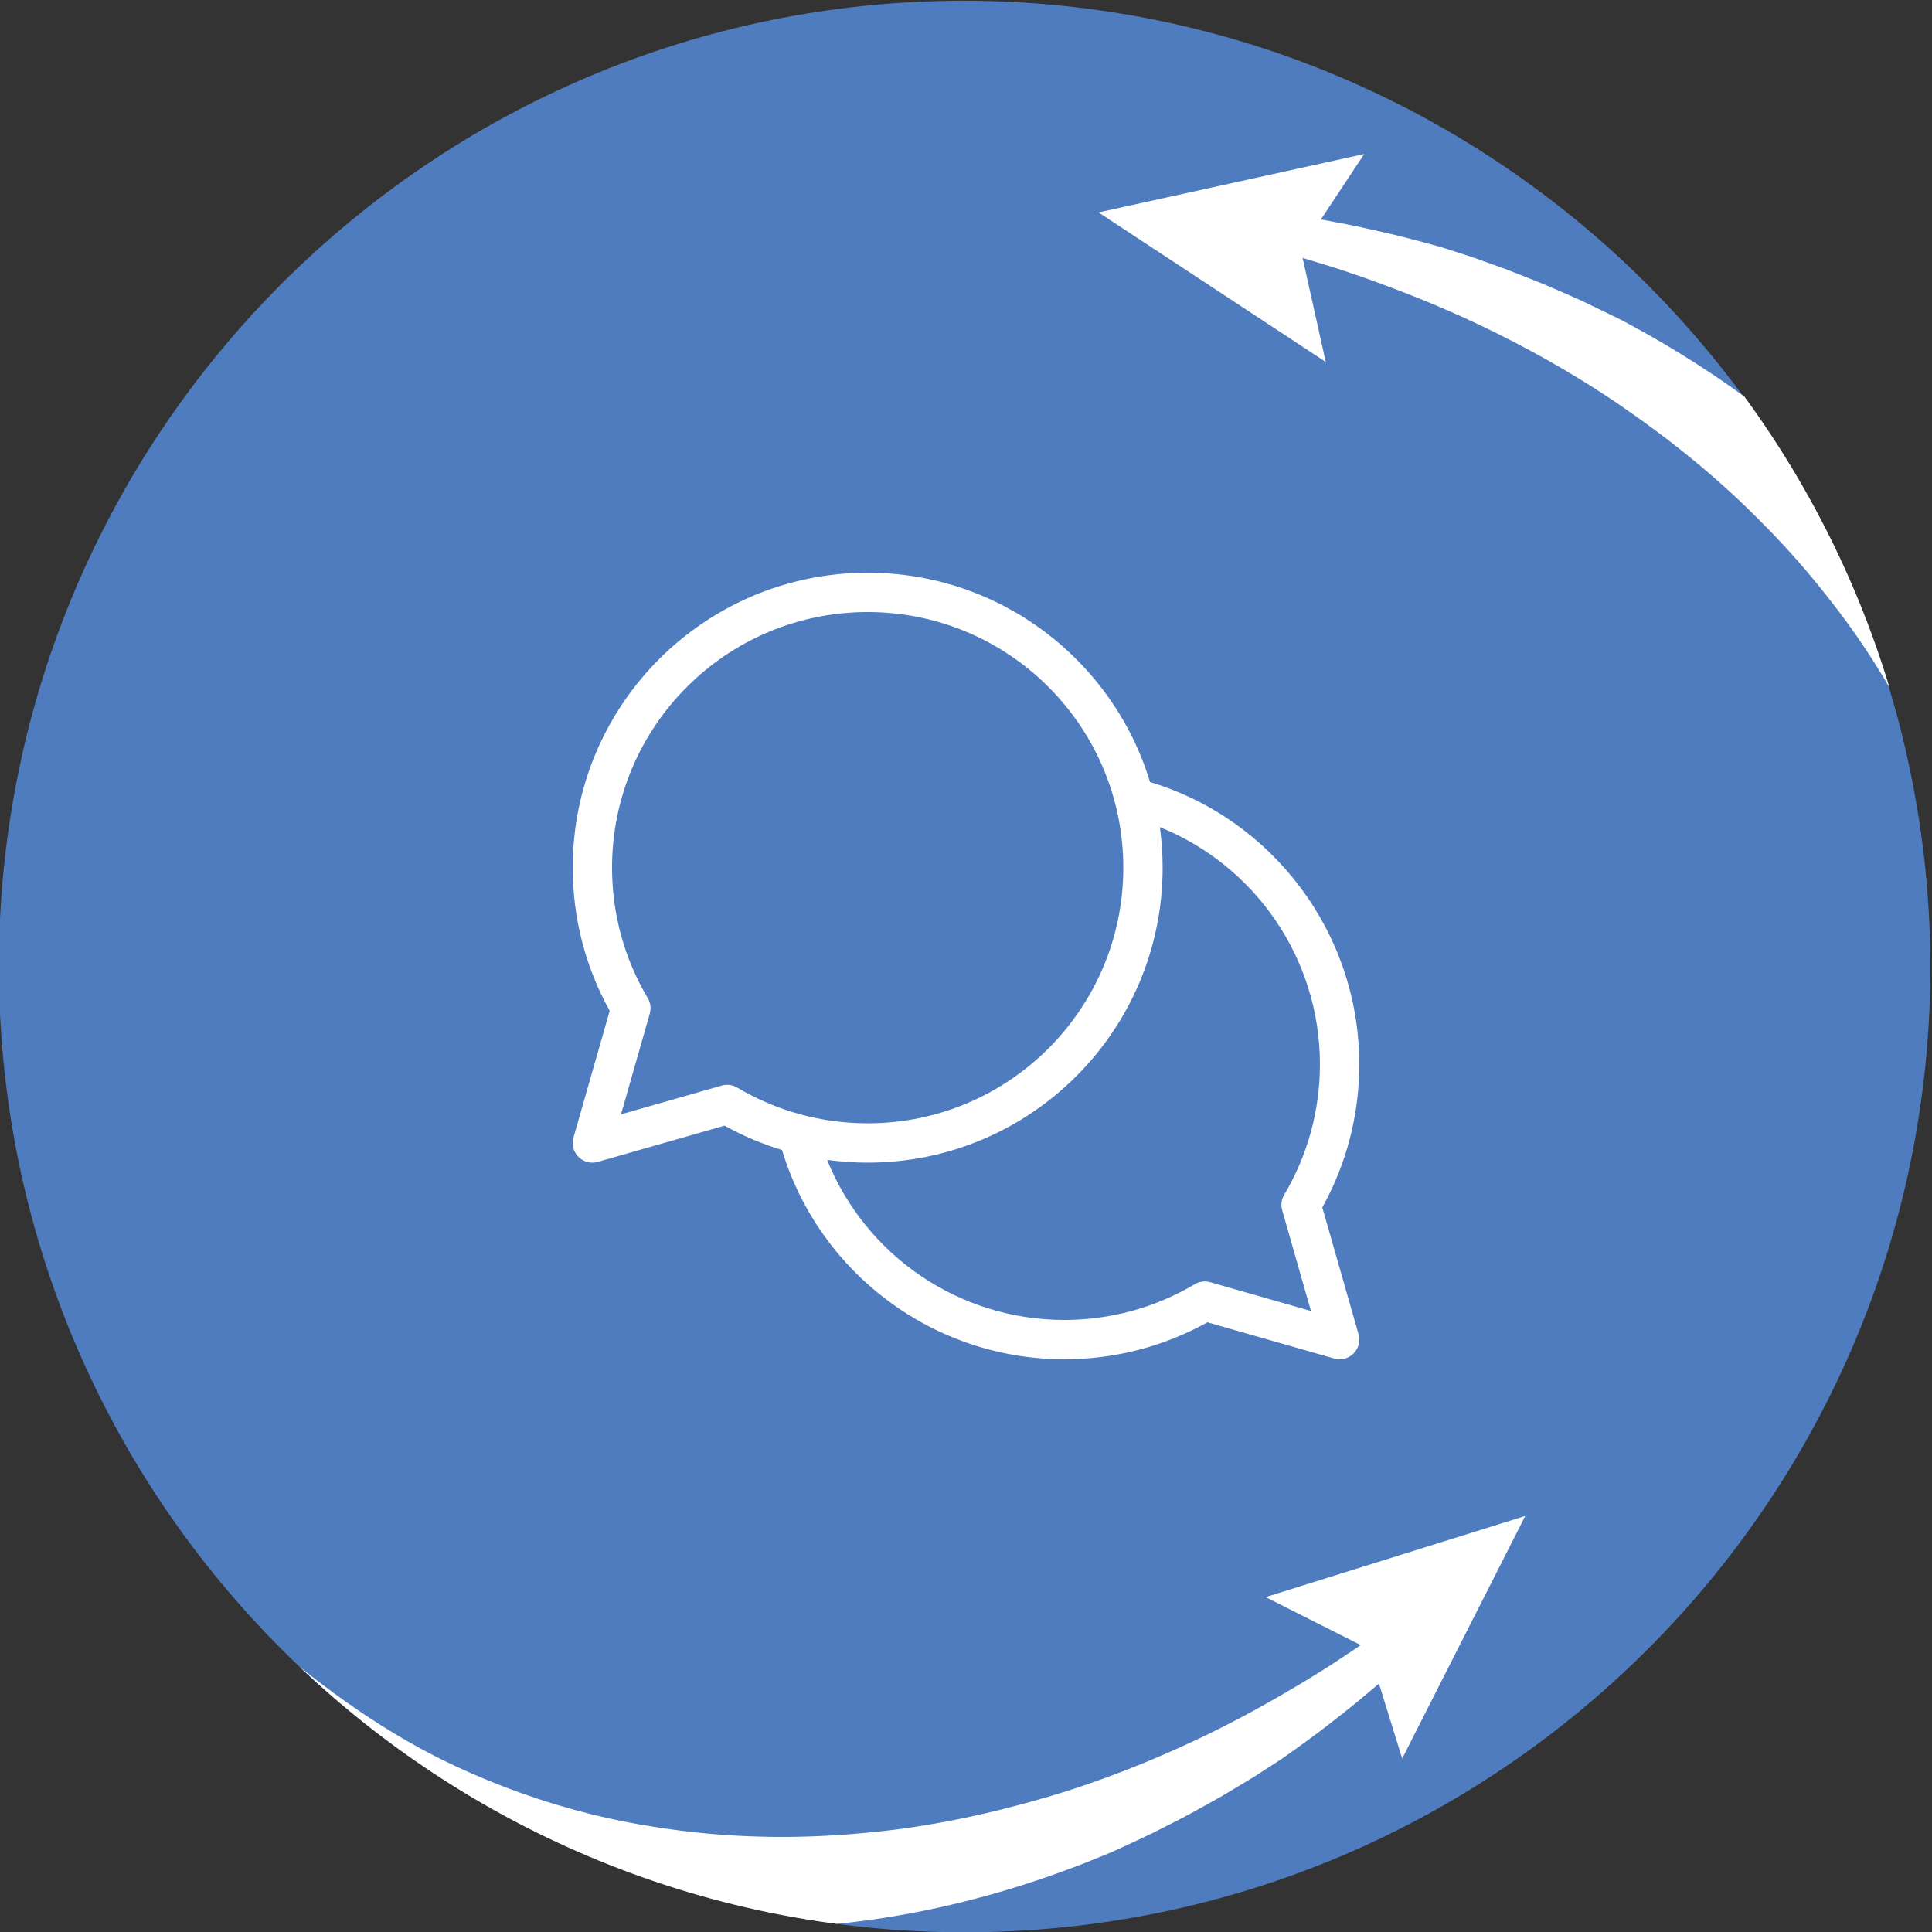
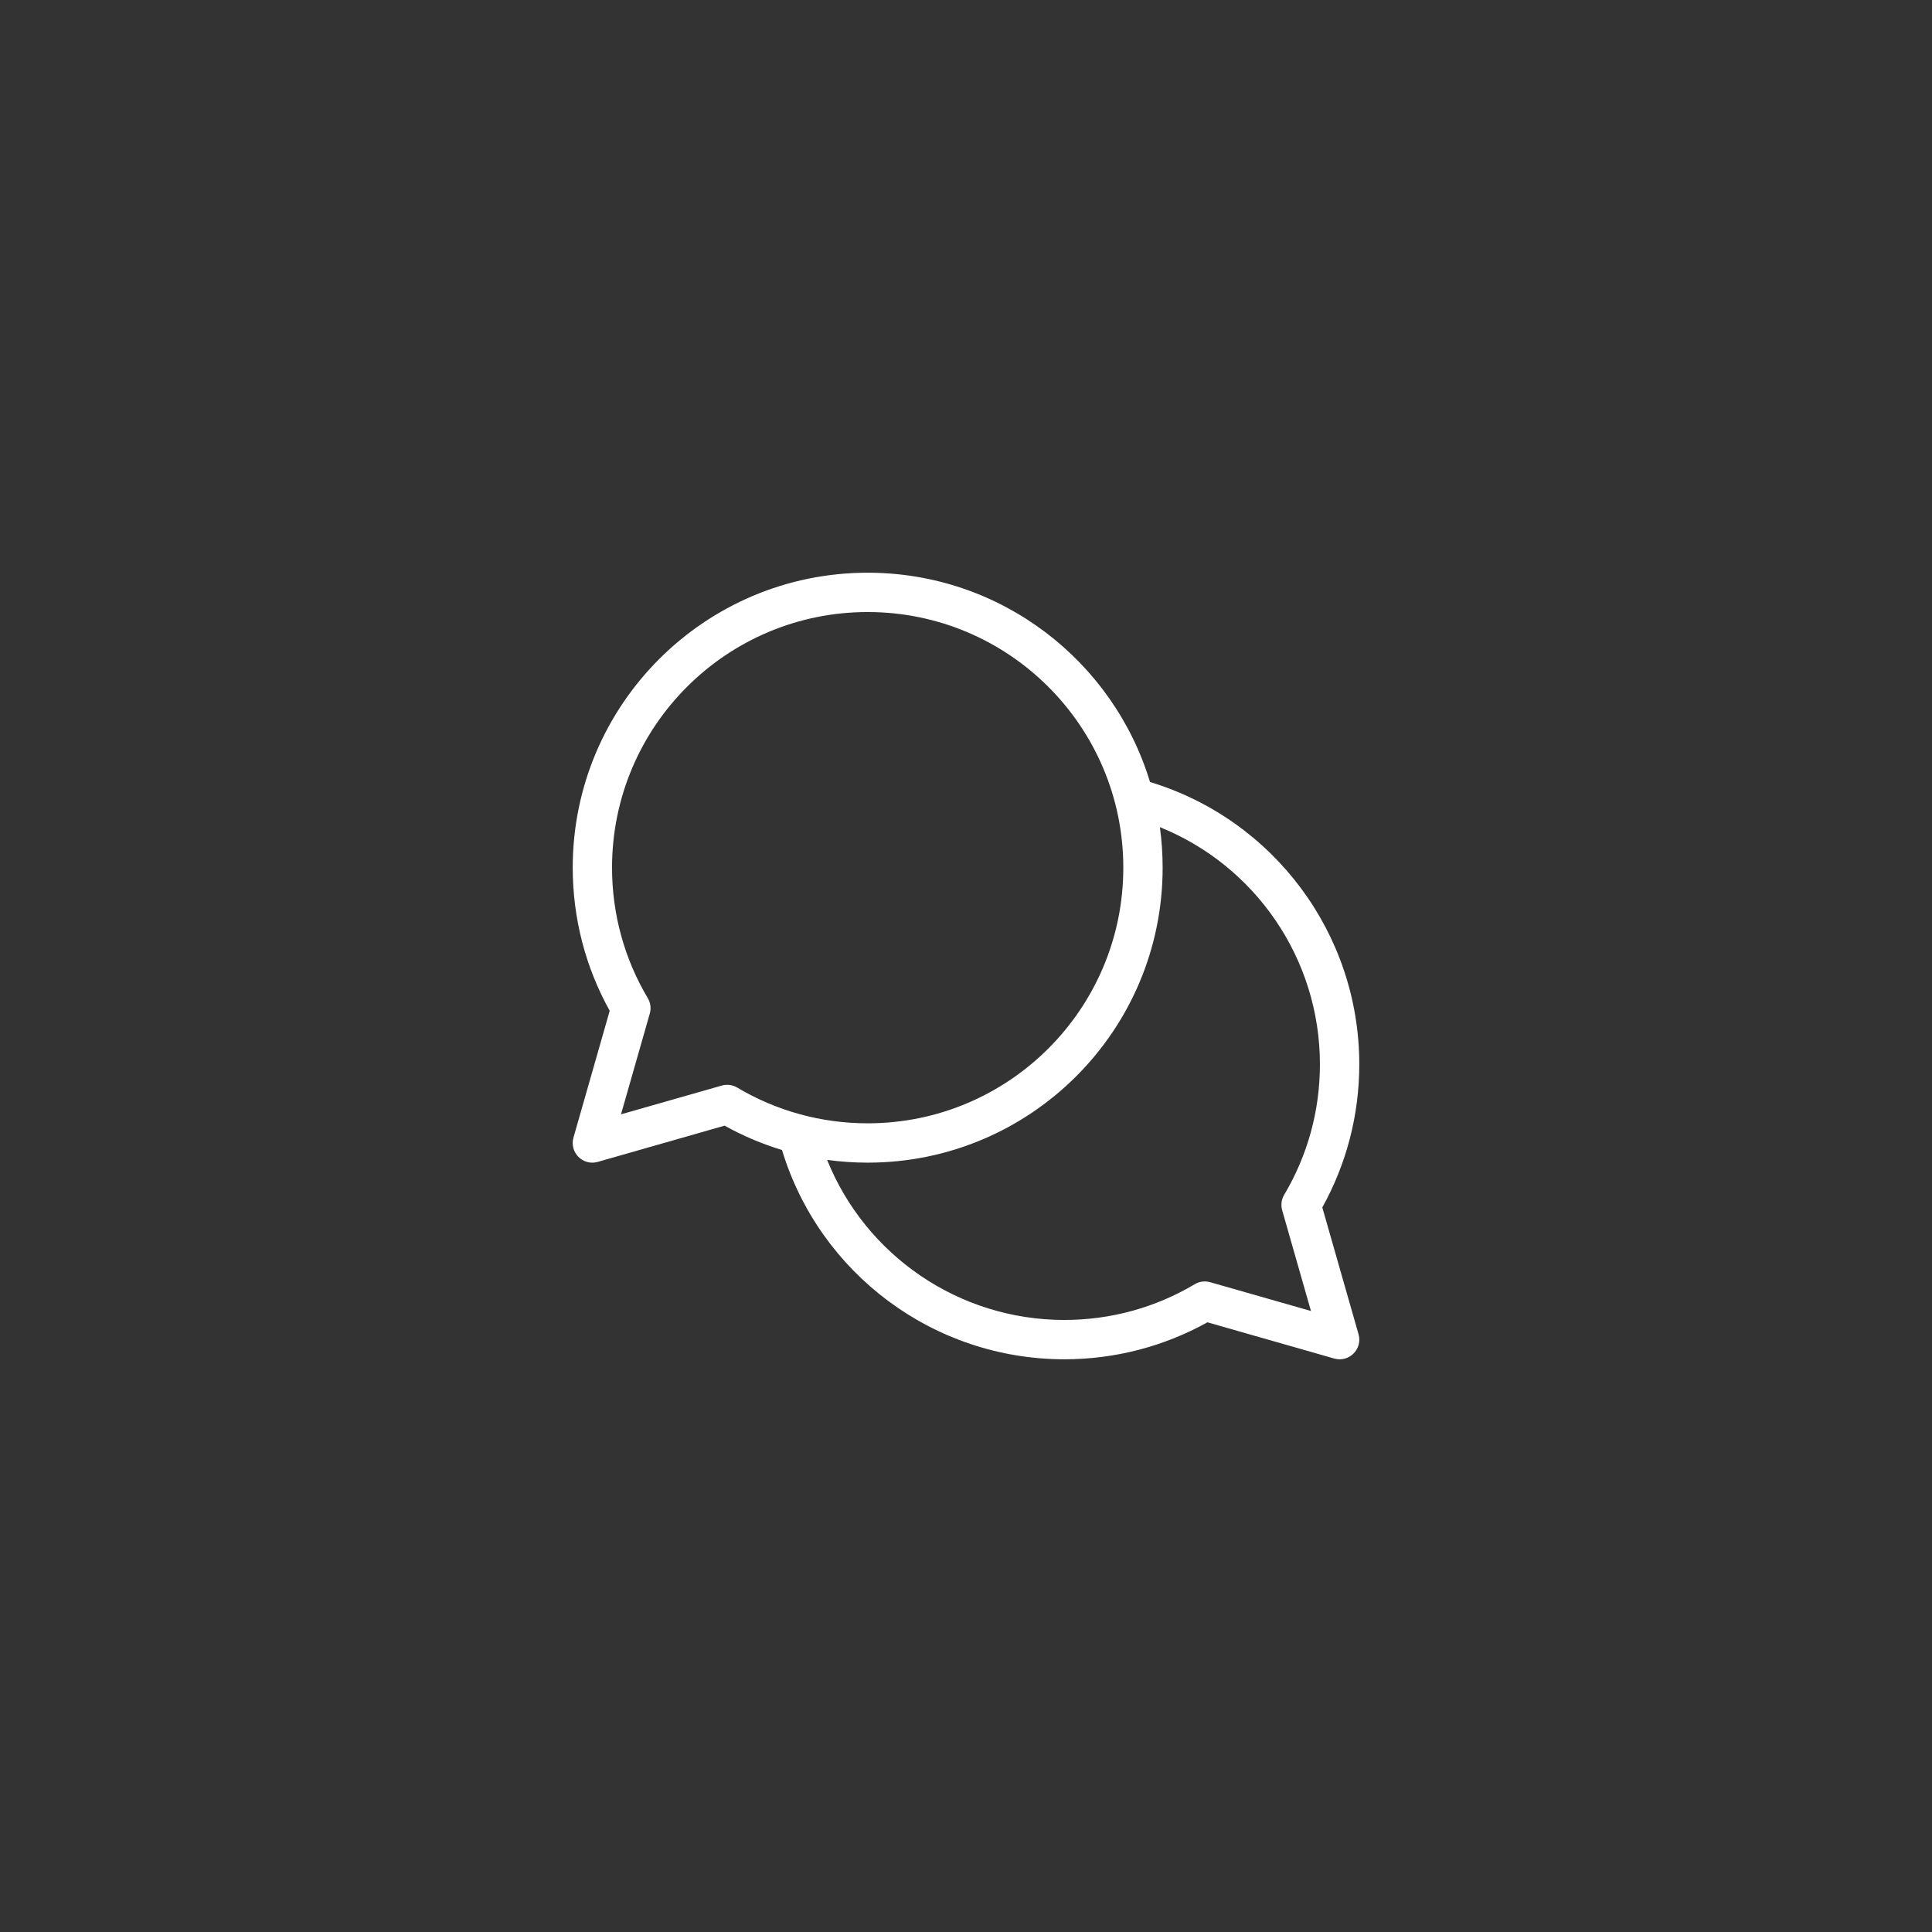
<svg xmlns="http://www.w3.org/2000/svg" xmlns:ns1="http://sodipodi.sourceforge.net/DTD/sodipodi-0.dtd" xmlns:ns2="http://www.inkscape.org/namespaces/inkscape" viewBox="0 0 223.811 223.816" height="223.816" width="223.811" xml:space="preserve" id="svg2" version="1.1" ns1:docname="pad-4-rent-logo.svg" ns2:version="1.4 (e7c3feb1, 2024-10-09)">
  <rect x="0" y="0" width="223.811" height="223.816" fill="#333333" stroke="none" />
  <ns1:namedview id="namedview1" pagecolor="#ffffff" bordercolor="#000000" borderopacity="0.25" ns2:showpageshadow="2" ns2:pageopacity="0.0" ns2:pagecheckerboard="0" ns2:deskcolor="#d1d1d1" ns2:zoom="1.2908977" ns2:cx="208.76945" ns2:cy="154.93094" ns2:window-width="1680" ns2:window-height="997" ns2:window-x="0" ns2:window-y="25" ns2:window-maximized="1" ns2:current-layer="svg2" />
  <defs id="defs6">
    <clipPath id="clipPath18" clipPathUnits="userSpaceOnUse">
-       <path id="path16" d="M 0,314.318 H 624.569 V 0 H 0 Z" />
-     </clipPath>
+       </clipPath>
    <clipPath id="clipPath86" clipPathUnits="userSpaceOnUse">
-       <path id="path84" d="m 390.064,163.614 c 0,-46.357 37.577,-83.932 83.926,-83.932 v 0 c 46.352,0 83.932,37.575 83.932,83.932 v 0 c 0,46.351 -37.58,83.93 -83.932,83.93 v 0 c -46.349,0 -83.926,-37.579 -83.926,-83.93" />
-     </clipPath>
+       </clipPath>
    <clipPath id="clipPath128" clipPathUnits="userSpaceOnUse">
      <path id="path126" d="M 0,314.318 H 624.569 V 0 H 0 Z" />
    </clipPath>
  </defs>
  <g transform="matrix(1.333,0,0,-1.333,-520.085,330.059)" id="g10">
    <g id="g12" />
    <g id="g80">
      <g clip-path="url(#clipPath86)" id="g82">
        <g transform="translate(557.922,163.448)" id="g88">
-           <path id="path90" style="fill:#4f7cbe;fill-opacity:1;fill-rule:nonzero;stroke:none" d="m 0,0 c 0,-46.444 -37.653,-84.094 -84.095,-84.094 -46.44,0 -84.092,37.65 -84.092,84.094 0,46.443 37.652,84.096 84.092,84.096 C -37.653,84.096 0,46.443 0,0" />
-         </g>
+           </g>
        <path id="path96" style="fill:#4f7cbe;fill-opacity:1;fill-rule:nonzero;stroke:#4f7cbe;stroke-width:0.985;stroke-linecap:square;stroke-linejoin:miter;stroke-miterlimit:10;stroke-dasharray:none;stroke-opacity:1" d="m 532.694,124.267 h -68.262 v 59.729 h 68.262 z" />
        <g transform="translate(459.386,121.685)" id="g102">
          <path id="path104" style="fill:#4f7cbe;fill-opacity:1;fill-rule:evenodd;stroke:none" d="m 0,0 c 1.542,0 2.79,-1.249 2.79,-2.789 0,-1.542 -1.248,-2.79 -2.79,-2.79 -1.54,0 -2.789,1.248 -2.789,2.79 C -2.789,-1.249 -1.54,0 0,0" />
        </g>
        <g transform="translate(513.038,104.061)" id="g106">
-           <path id="path108" style="fill:#ffffff;fill-opacity:1;fill-rule:nonzero;stroke:none" d="M 0,0 C 0,0 -0.613,-0.603 -1.798,-1.681 -2.371,-2.22 -3.161,-2.88 -4.097,-3.66 c -0.928,-0.8 -2.012,-1.651 -3.233,-2.601 -1.217,-0.96 -2.614,-1.959 -4.148,-3.044 -0.788,-0.51 -1.608,-1.042 -2.459,-1.592 -0.871,-0.523 -1.774,-1.064 -2.708,-1.623 -0.943,-0.544 -1.935,-1.077 -2.951,-1.641 -1.023,-0.551 -2.098,-1.075 -3.195,-1.637 -1.109,-0.535 -2.261,-1.057 -3.441,-1.601 -1.201,-0.491 -2.428,-1.003 -3.705,-1.471 -5.099,-1.899 -10.851,-3.515 -17.144,-4.411 -6.282,-0.872 -13.105,-1.106 -20.121,-0.174 -1.756,0.2 -3.517,0.52 -5.29,0.854 -0.879,0.205 -1.762,0.41 -2.648,0.615 -0.885,0.213 -1.76,0.481 -2.645,0.723 -3.518,1.044 -7.041,2.312 -10.431,3.961 -3.39,1.647 -6.672,3.593 -9.795,5.782 l -1.163,0.835 -0.63,0.464 -0.501,0.391 -1.02,0.802 -1.11,0.898 c -1.43,1.182 -2.814,2.362 -4.168,3.601 -2.717,2.454 -5.283,5.063 -7.68,7.795 -2.402,2.725 -4.693,5.529 -6.763,8.46 -2.07,2.928 -4.003,5.918 -5.748,8.97 -1.724,3.066 -3.267,6.184 -4.639,9.316 -2.703,6.282 -4.645,12.656 -5.743,18.841 -0.583,3.083 -0.893,6.13 -1.046,9.076 -0.155,2.945 -0.139,5.794 0.022,8.512 0.084,1.36 0.204,2.687 0.347,3.978 0.183,1.29 0.389,2.543 0.619,3.756 0.468,2.426 1.043,4.689 1.673,6.779 0.618,2.092 1.316,4.006 2.077,5.722 0.734,1.724 1.483,3.266 2.197,4.631 1.429,2.73 2.799,4.715 3.72,6.056 0.454,0.675 0.86,1.158 1.105,1.497 0.254,0.334 0.385,0.507 0.385,0.507 l 0.271,0.357 0.708,-0.385 -0.201,-0.396 c 0,0 -0.383,-0.752 -1.101,-2.162 -0.699,-1.418 -1.666,-3.531 -2.689,-6.299 -1.02,-2.765 -2.057,-6.207 -2.813,-10.241 -0.768,-4.031 -1.203,-8.661 -1.106,-13.709 0.104,-5.045 0.787,-10.505 2.18,-16.124 1.392,-5.618 3.486,-11.39 6.26,-17.07 5.533,-11.365 13.781,-22.352 23.835,-31.335 5.029,-4.491 10.457,-8.519 16.38,-11.44 5.93,-2.891 12.202,-4.853 18.428,-5.797 6.219,-0.996 12.364,-1.066 18.118,-0.519 5.765,0.509 11.135,1.715 15.982,3.136 4.851,1.432 9.156,3.197 12.876,4.943 3.723,1.749 6.838,3.539 9.374,5.054 1.261,0.771 2.384,1.464 3.326,2.11 0.955,0.632 1.769,1.167 2.412,1.642 1.297,0.926 1.988,1.419 1.988,1.419 l 1.283,0.915 1.703,-2.351 z" />
-         </g>
+           </g>
        <g transform="translate(500.15,108.809)" id="g110">
          <path id="path112" style="fill:#ffffff;fill-opacity:1;fill-rule:nonzero;stroke:none" d="m 0,0 8.914,-4.494 2.954,-9.535 10.694,21.081 z" />
        </g>
        <g transform="translate(500.886,229.133)" id="g114">
          <path id="path116" style="fill:#ffffff;fill-opacity:1;fill-rule:nonzero;stroke:none" d="M 0,0 C 0,0 0.856,-0.094 2.446,-0.328 3.228,-0.432 4.243,-0.626 5.442,-0.855 6.652,-1.068 8,-1.37 9.513,-1.714 c 1.517,-0.338 3.181,-0.784 4.996,-1.288 0.896,-0.288 1.829,-0.588 2.796,-0.898 0.959,-0.346 1.953,-0.704 2.979,-1.073 1.017,-0.404 2.067,-0.82 3.148,-1.25 1.074,-0.448 2.166,-0.947 3.298,-1.442 1.114,-0.539 2.256,-1.092 3.426,-1.658 1.139,-0.625 2.321,-1.246 3.492,-1.947 4.71,-2.752 9.608,-6.203 14.294,-10.524 4.662,-4.327 9.164,-9.487 12.879,-15.536 1.882,-3.004 3.588,-6.216 4.992,-9.622 1.412,-3.398 2.646,-6.944 3.503,-10.626 0.881,-3.676 1.42,-7.465 1.69,-11.278 l 0.087,-1.433 0.02,-0.358 0.007,-0.538 0.003,-0.637 0.008,-2.561 c -0.089,-2.006 -0.151,-4.088 -0.383,-5.935 -0.16,-1.906 -0.485,-3.782 -0.789,-5.659 -0.409,-1.852 -0.765,-3.716 -1.295,-5.525 -0.967,-3.643 -2.19,-7.185 -3.688,-10.557 -1.448,-3.395 -3.182,-6.605 -5.002,-9.689 -1.871,-3.057 -3.915,-5.932 -6.035,-8.655 -4.311,-5.397 -9.072,-10.055 -13.945,-13.949 -1.229,-0.961 -2.444,-1.902 -3.674,-2.781 -1.261,-0.838 -2.47,-1.698 -3.711,-2.468 -2.47,-1.554 -4.903,-2.959 -7.293,-4.191 -1.206,-0.597 -2.351,-1.234 -3.532,-1.743 -1.187,-0.498 -2.315,-1.032 -3.461,-1.457 -1.142,-0.432 -2.241,-0.869 -3.323,-1.256 -1.09,-0.365 -2.147,-0.719 -3.172,-1.062 -2.067,-0.626 -3.994,-1.2 -5.826,-1.558 -0.909,-0.196 -1.773,-0.399 -2.606,-0.563 -0.836,-0.146 -1.633,-0.286 -2.389,-0.418 -1.498,-0.299 -2.873,-0.403 -4.049,-0.539 -1.174,-0.143 -2.181,-0.207 -2.996,-0.254 -1.626,-0.079 -2.492,-0.121 -2.492,-0.121 l -0.447,-0.021 -0.151,0.797 0.433,0.095 c 0,0 0.827,0.183 2.38,0.525 0.776,0.166 1.734,0.375 2.843,0.687 1.111,0.307 2.401,0.609 3.808,1.077 2.846,0.834 6.226,2.09 10.018,3.711 3.784,1.648 7.912,3.821 12.22,6.5 4.294,2.698 8.746,5.958 13.038,9.878 4.281,3.925 8.449,8.456 12.161,13.588 3.688,5.145 6.976,10.85 9.436,17.018 1.239,3.077 2.308,6.255 3.094,9.514 0.447,1.619 0.722,3.278 1.06,4.924 0.235,1.663 0.527,3.323 0.647,5 0.198,1.677 0.218,3.341 0.298,5.007 l -0.029,2.551 -0.008,0.637 -0.005,0.295 -0.02,0.313 -0.078,1.253 c -0.209,3.337 -0.649,6.653 -1.396,9.877 -1.483,6.447 -3.939,12.562 -7.139,18.006 -1.58,2.731 -3.321,5.313 -5.199,7.706 -1.862,2.404 -3.823,4.653 -5.871,6.706 -4.052,4.155 -8.388,7.568 -12.568,10.428 -4.19,2.857 -8.289,5.085 -12.007,6.863 -3.722,1.777 -7.087,3.062 -9.872,4.068 -1.4,0.489 -2.65,0.921 -3.751,1.242 -1.096,0.339 -2.028,0.631 -2.805,0.829 -1.541,0.418 -2.363,0.642 -2.363,0.642 l -1.52,0.413 0.74,2.806 z" />
        </g>
        <g transform="translate(505.374,216.151)" id="g118">
          <path id="path120" style="fill:#ffffff;fill-opacity:1;fill-rule:nonzero;stroke:none" d="m 0,0 -2.167,9.745 5.509,8.324 -23.088,-5.074 z" />
        </g>
        <g style="fill:#000000" id="g1" transform="matrix(3.417,0,0,-3.417,433.523,194.159)" />
      </g>
    </g>
    <g id="g122">
      <g clip-path="url(#clipPath128)" id="g124">
        <g transform="translate(525.521,153.568)" id="g130">
-           <path id="path132" style="fill:#4f7cbe;fill-opacity:1;fill-rule:evenodd;stroke:none" d="m 0,0 c 0,-1.117 -0.905,-2.021 -2.021,-2.021 -1.116,0 -2.021,0.904 -2.021,2.021 0,1.116 0.905,2.021 2.021,2.021 C -0.905,2.021 0,1.116 0,0" />
-         </g>
+           </g>
      </g>
    </g>
  </g>
  <path d="m 83.612,125.757 c 0.603,-0.172 1.251,-0.088 1.79,0.232 4.535,2.697 9.716,4.141 15.113,4.141 16.355,0 29.614,-13.259 29.614,-29.614 0,-16.355 -13.259,-29.614 -29.614,-29.614 -16.355,0 -29.614,13.259 -29.614,29.614 0,5.397 1.444,10.578 4.141,15.113 0.321,0.539 0.405,1.187 0.232,1.79 l -3.335,11.671 z m 49.609,-35.166 c 14.261,4.32 24.244,17.526 24.244,32.705 0,5.883 -1.491,11.553 -4.284,16.578 l 4.197,14.688 c 0.491,1.718 -1.098,3.307 -2.816,2.816 l -14.688,-4.197 c -5.025,2.793 -10.695,4.284 -16.578,4.284 -15.165,0 -28.378,-9.966 -32.705,-24.244 -2.31,-0.7 -4.538,-1.645 -6.653,-2.82 l -14.688,4.197 c -1.718,0.491 -3.307,-1.098 -2.816,-2.816 l 4.197,-14.688 c -2.793,-5.025 -4.284,-10.695 -4.284,-16.578 0,-18.871 15.298,-34.17 34.17,-34.17 15.419,0 28.453,10.214 32.706,24.244 z m 1.144,5.227 c 0.211,1.536 0.32,3.104 0.32,4.698 0,18.871 -15.298,34.17 -34.17,34.17 -1.584,0 -3.153,-0.108 -4.698,-0.321 4.443,11.039 15.227,18.544 27.477,18.544 5.397,0 10.578,-1.444 15.113,-4.141 0.539,-0.321 1.187,-0.405 1.79,-0.232 l 11.671,3.335 -3.335,-11.671 c -0.172,-0.603 -0.088,-1.251 0.232,-1.79 2.697,-4.535 4.141,-9.716 4.141,-15.113 0,-12.262 -7.518,-23.04 -18.544,-27.478 z" id="path1" style="fill:#ffffff;stroke-width:4.556;fill-opacity:1" />
</svg>